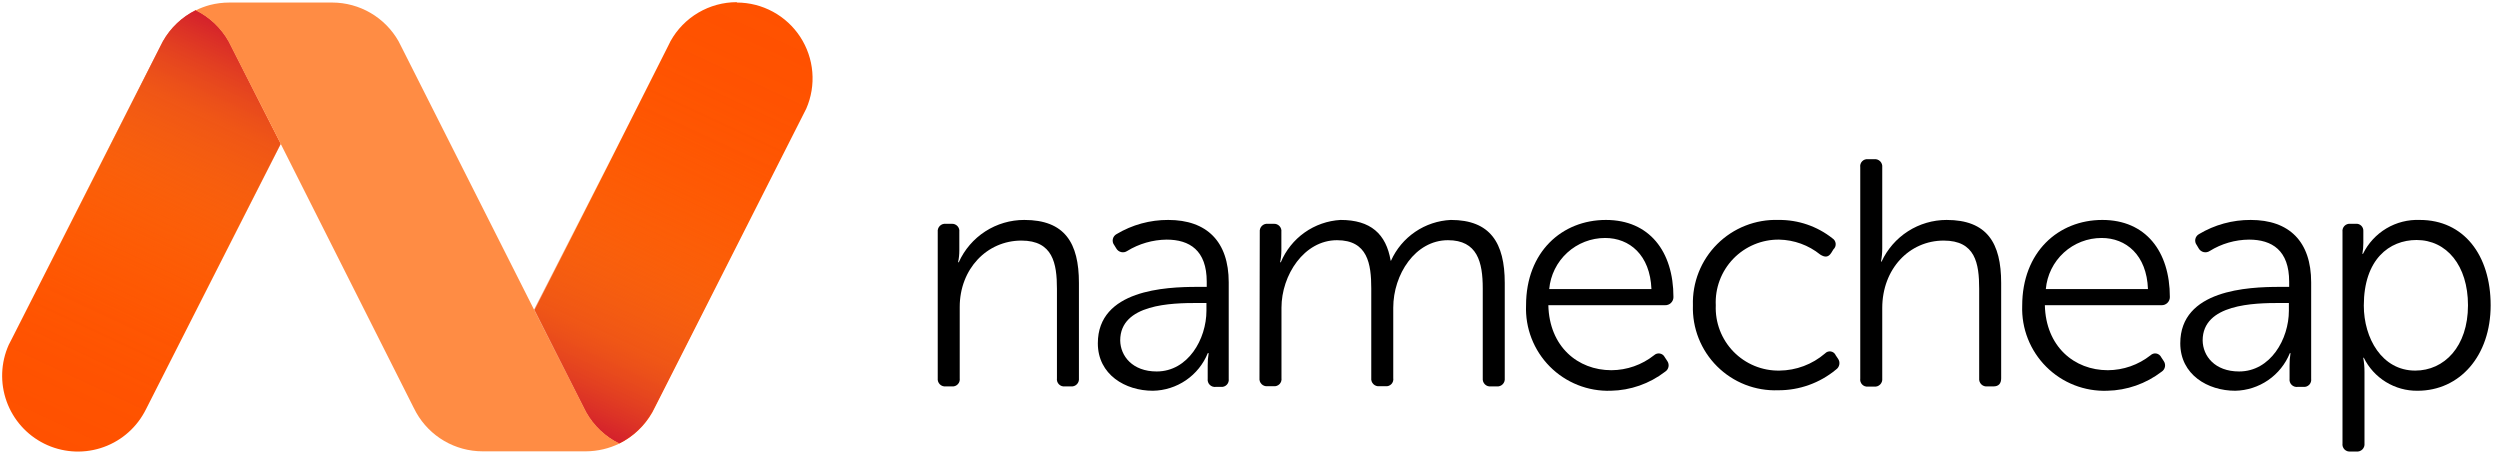
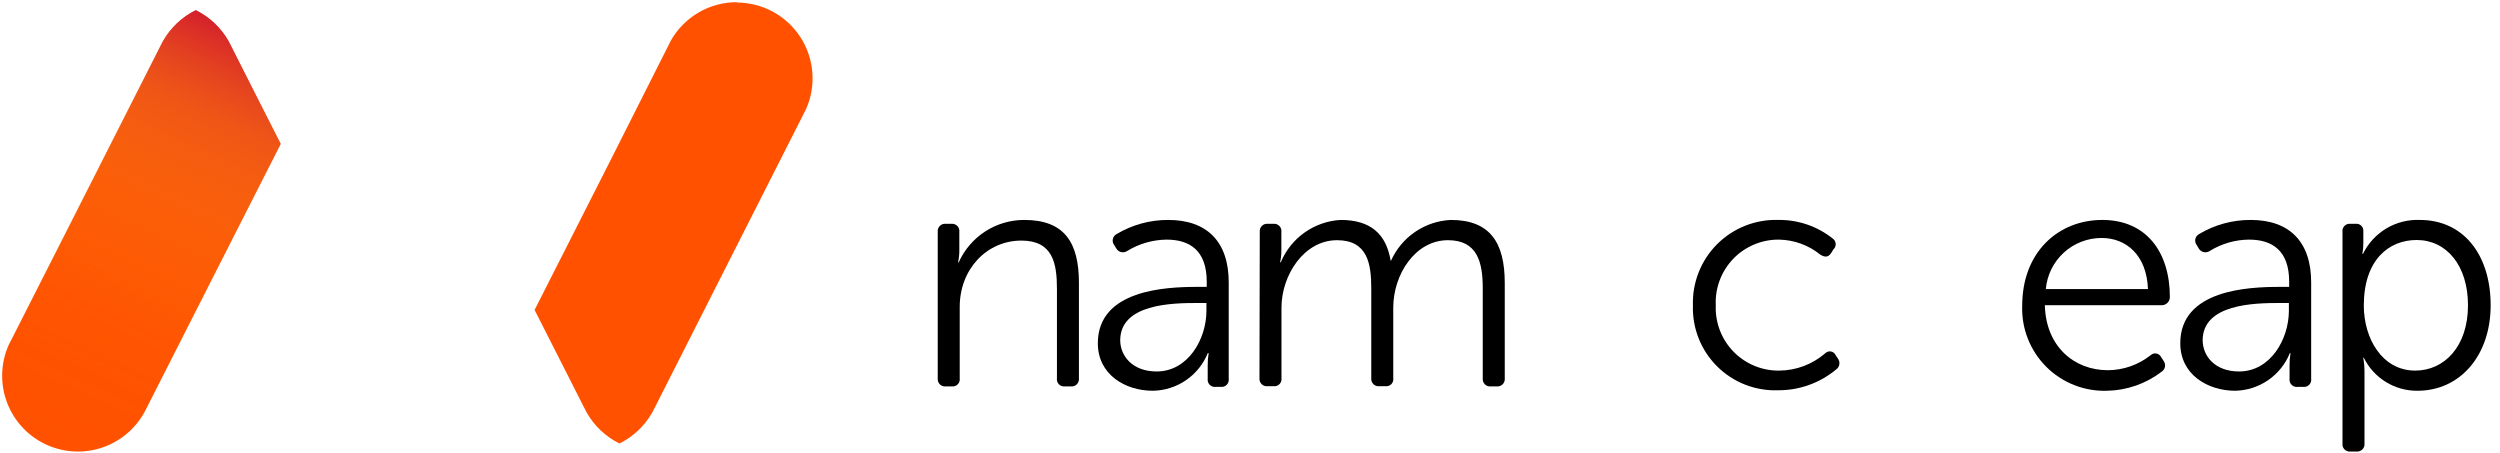
<svg xmlns="http://www.w3.org/2000/svg" width="215" height="39" viewBox="0 0 215 39" fill="none">
  <g clip-path="url(#clip0_15_147)">
    <path d="M63.367 0.186C62.203 0.186 61.06 0.498 60.056 1.088C59.053 1.679 58.226 2.527 57.661 3.545L57.528 3.819L52.443 13.905L45.974 26.654L50.212 35.007L50.444 35.463C51.098 36.619 52.083 37.552 53.273 38.142C54.461 37.55 55.446 36.617 56.101 35.463L56.334 35.007L69.032 9.949L69.339 9.343C69.771 8.352 69.95 7.269 69.859 6.192C69.769 5.115 69.411 4.077 68.82 3.172C68.228 2.267 67.421 1.523 66.471 1.008C65.52 0.492 64.457 0.221 63.376 0.219L63.367 0.186Z" fill="#FF5100" />
    <path d="M24.117 12.321L19.887 4.026L19.654 3.57C19.006 2.415 18.023 1.484 16.834 0.899C15.648 1.483 14.665 2.411 14.014 3.562L13.774 4.026L1.058 29.059L0.751 29.657C0.065 31.192 -0 32.934 0.567 34.516C1.135 36.099 2.293 37.402 3.798 38.151C5.304 38.901 7.041 39.039 8.646 38.538C10.252 38.038 11.601 36.936 12.413 35.463L12.554 35.197L17.672 25.111L24.134 12.371L24.117 12.321Z" fill="#FF5100" />
-     <path d="M63.35 0.186C62.187 0.187 61.045 0.499 60.043 1.089C59.041 1.68 58.216 2.528 57.652 3.545L57.511 3.819L52.393 13.905L45.915 26.654L50.162 35.007L50.394 35.463C51.045 36.621 52.031 37.555 53.223 38.142C54.414 37.555 55.4 36.621 56.051 35.463L56.291 35.007L69.032 9.949L69.331 9.343C69.763 8.352 69.941 7.269 69.85 6.192C69.76 5.115 69.403 4.077 68.811 3.172C68.22 2.267 67.412 1.523 66.462 1.008C65.512 0.492 64.448 0.221 63.367 0.219L63.35 0.186Z" fill="url(#paint0_linear_15_147)" />
-     <path d="M6.707 38.822C7.866 38.826 9.005 38.52 10.006 37.937C11.008 37.354 11.836 36.514 12.405 35.504L12.546 35.231L17.672 25.144L24.142 12.396L19.904 4.002L19.671 3.545C19.015 2.388 18.027 1.455 16.834 0.866C15.645 1.456 14.659 2.389 14.006 3.545L13.774 4.002L1.017 29.059L0.71 29.665C0.278 30.656 0.099 31.739 0.19 32.816C0.281 33.894 0.638 34.931 1.229 35.837C1.821 36.742 2.628 37.485 3.579 38.001C4.529 38.516 5.593 38.787 6.674 38.789L6.707 38.822Z" fill="url(#paint1_linear_15_147)" />
-     <path d="M24.117 12.321L19.887 4.026L19.655 3.57C19.004 2.412 18.018 1.478 16.826 0.891C17.222 0.697 17.636 0.542 18.062 0.427C18.604 0.289 19.162 0.22 19.721 0.219H28.58C29.736 0.222 30.871 0.531 31.87 1.113C32.87 1.696 33.697 2.532 34.27 3.537L34.502 3.993L45.957 26.687L50.179 34.982L50.411 35.438C51.069 36.608 52.067 37.551 53.273 38.142C52.375 38.578 51.392 38.808 50.394 38.814H41.486C40.331 38.81 39.197 38.501 38.199 37.919C37.201 37.336 36.375 36.5 35.804 35.496L35.564 35.04L24.117 12.321Z" fill="#FF8C44" />
+     <path d="M6.707 38.822C7.866 38.826 9.005 38.52 10.006 37.937C11.008 37.354 11.836 36.514 12.405 35.504L12.546 35.231L17.672 25.144L24.142 12.396L19.904 4.002L19.671 3.545C19.015 2.388 18.027 1.455 16.834 0.866C15.645 1.456 14.659 2.389 14.006 3.545L13.774 4.002L1.017 29.059L0.71 29.665C0.278 30.656 0.099 31.739 0.19 32.816C0.281 33.894 0.638 34.931 1.229 35.837C1.821 36.742 2.628 37.485 3.579 38.001L6.707 38.822Z" fill="url(#paint1_linear_15_147)" />
    <path d="M80.645 19.944C80.634 19.849 80.645 19.754 80.676 19.665C80.707 19.576 80.758 19.494 80.825 19.427C80.892 19.361 80.973 19.31 81.063 19.278C81.152 19.247 81.247 19.236 81.341 19.247H81.839C81.931 19.24 82.023 19.254 82.109 19.287C82.195 19.32 82.272 19.372 82.336 19.438C82.399 19.505 82.447 19.585 82.476 19.672C82.505 19.759 82.514 19.852 82.502 19.944V21.553C82.502 21.89 82.466 22.227 82.395 22.556H82.453C82.94 21.469 83.733 20.547 84.734 19.9C85.735 19.254 86.902 18.912 88.093 18.915C91.569 18.915 92.788 20.889 92.788 24.331V32.535C92.798 32.629 92.788 32.724 92.756 32.813C92.725 32.903 92.674 32.984 92.607 33.051C92.54 33.118 92.459 33.169 92.37 33.2C92.28 33.231 92.185 33.242 92.091 33.231H91.569C91.476 33.241 91.382 33.23 91.294 33.198C91.207 33.166 91.127 33.114 91.062 33.047C90.998 32.98 90.949 32.899 90.92 32.81C90.892 32.721 90.883 32.627 90.897 32.535V24.837C90.897 22.639 90.54 20.69 87.844 20.69C84.867 20.69 82.536 23.137 82.536 26.397V32.535C82.549 32.627 82.541 32.721 82.512 32.81C82.483 32.899 82.435 32.98 82.37 33.047C82.305 33.114 82.226 33.166 82.138 33.198C82.05 33.23 81.957 33.241 81.864 33.231H81.341C81.247 33.242 81.152 33.231 81.063 33.2C80.973 33.169 80.892 33.118 80.825 33.051C80.758 32.984 80.707 32.903 80.676 32.813C80.645 32.724 80.634 32.629 80.645 32.535V19.944Z" fill="black" />
    <path d="M102.949 24.672H103.779V24.224C103.779 21.528 102.302 20.607 100.328 20.607C99.13 20.621 97.957 20.959 96.936 21.586C96.861 21.637 96.776 21.671 96.686 21.687C96.597 21.703 96.506 21.7 96.418 21.679C96.33 21.658 96.247 21.619 96.175 21.565C96.103 21.51 96.043 21.441 95.998 21.362L95.824 21.08C95.767 21.008 95.727 20.924 95.706 20.834C95.685 20.744 95.684 20.651 95.703 20.561C95.722 20.471 95.76 20.386 95.816 20.312C95.871 20.238 95.942 20.178 96.023 20.134C97.366 19.33 98.904 18.908 100.469 18.915C103.787 18.915 105.67 20.773 105.67 24.282V32.576C105.683 32.669 105.675 32.763 105.646 32.852C105.617 32.94 105.569 33.022 105.504 33.089C105.439 33.156 105.36 33.207 105.272 33.239C105.185 33.271 105.091 33.283 104.998 33.273H104.558C104.464 33.285 104.368 33.276 104.278 33.245C104.188 33.214 104.106 33.163 104.039 33.096C103.971 33.029 103.92 32.947 103.89 32.857C103.859 32.767 103.849 32.671 103.862 32.576V31.423C103.858 31.07 103.886 30.718 103.945 30.37H103.87C103.487 31.314 102.834 32.124 101.993 32.7C101.152 33.275 100.161 33.59 99.142 33.605C96.778 33.605 94.414 32.22 94.414 29.524C94.414 24.92 100.253 24.672 102.949 24.672ZM99.474 31.946C102.169 31.946 103.754 29.167 103.754 26.72V26.057H102.974C100.776 26.057 96.338 26.14 96.338 29.275C96.355 30.619 97.392 31.946 99.474 31.946Z" fill="black" />
    <path d="M108.34 19.944C108.33 19.849 108.341 19.754 108.372 19.665C108.403 19.576 108.454 19.494 108.521 19.427C108.588 19.361 108.669 19.31 108.758 19.278C108.848 19.247 108.943 19.236 109.037 19.247H109.535C109.627 19.24 109.719 19.254 109.805 19.287C109.89 19.32 109.968 19.372 110.031 19.438C110.095 19.505 110.143 19.585 110.172 19.672C110.201 19.759 110.21 19.852 110.198 19.944V21.553C110.198 21.89 110.162 22.227 110.09 22.556H110.149C110.577 21.527 111.287 20.64 112.196 19.996C113.106 19.352 114.178 18.977 115.291 18.915C117.871 18.915 119.206 20.11 119.596 22.415H119.629C120.079 21.413 120.798 20.556 121.706 19.938C122.613 19.32 123.675 18.966 124.772 18.915C128.164 18.915 129.409 20.889 129.409 24.331V32.535C129.419 32.628 129.408 32.722 129.377 32.811C129.347 32.9 129.296 32.98 129.23 33.047C129.164 33.114 129.084 33.165 128.996 33.197C128.908 33.229 128.814 33.241 128.72 33.231H128.214C128.12 33.242 128.025 33.231 127.936 33.2C127.846 33.169 127.765 33.118 127.698 33.051C127.631 32.984 127.58 32.903 127.549 32.813C127.518 32.724 127.507 32.629 127.517 32.535V24.804C127.517 22.532 127.053 20.657 124.523 20.657C121.711 20.657 119.82 23.602 119.82 26.463V32.518C119.835 32.61 119.828 32.704 119.8 32.793C119.772 32.882 119.725 32.963 119.66 33.031C119.596 33.098 119.517 33.15 119.43 33.182C119.343 33.214 119.249 33.225 119.156 33.215H118.626C118.532 33.225 118.436 33.215 118.347 33.183C118.258 33.152 118.177 33.101 118.11 33.034C118.043 32.967 117.992 32.886 117.96 32.797C117.929 32.707 117.918 32.612 117.929 32.518V24.804C117.929 22.697 117.622 20.657 114.984 20.657C112.148 20.657 110.207 23.66 110.207 26.463V32.518C110.22 32.611 110.212 32.705 110.183 32.794C110.154 32.882 110.106 32.963 110.041 33.031C109.976 33.098 109.897 33.149 109.809 33.181C109.721 33.213 109.628 33.225 109.535 33.215H109.012C108.918 33.225 108.823 33.215 108.734 33.183C108.644 33.152 108.563 33.101 108.496 33.034C108.429 32.967 108.378 32.886 108.347 32.797C108.316 32.707 108.305 32.612 108.315 32.518L108.34 19.944Z" fill="black" />
-     <path d="M138.109 18.915C141.834 18.915 143.916 21.611 143.916 25.551C143.916 25.645 143.897 25.738 143.86 25.825C143.822 25.912 143.768 25.99 143.7 26.055C143.632 26.121 143.551 26.171 143.462 26.204C143.374 26.237 143.28 26.252 143.186 26.247H133.158C133.24 29.806 135.687 31.838 138.582 31.838C139.914 31.832 141.205 31.379 142.248 30.552C142.314 30.49 142.394 30.444 142.482 30.417C142.569 30.391 142.661 30.386 142.751 30.402C142.84 30.419 142.925 30.456 142.998 30.51C143.07 30.565 143.129 30.636 143.169 30.718L143.393 31.058C143.442 31.131 143.475 31.212 143.491 31.298C143.508 31.384 143.507 31.472 143.488 31.557C143.469 31.642 143.434 31.723 143.383 31.794C143.333 31.865 143.268 31.925 143.194 31.971C141.853 33.002 140.216 33.575 138.524 33.605C137.554 33.636 136.587 33.467 135.685 33.108C134.782 32.749 133.964 32.208 133.28 31.518C132.597 30.829 132.063 30.005 131.712 29.1C131.361 28.194 131.201 27.226 131.241 26.256C131.241 21.669 134.327 18.915 138.109 18.915ZM142.024 24.862C141.908 21.918 140.133 20.466 138.043 20.466C136.837 20.465 135.674 20.916 134.784 21.73C133.893 22.544 133.34 23.661 133.232 24.862H142.024Z" fill="black" />
    <path d="M152.948 18.915C154.633 18.894 156.273 19.453 157.593 20.499C157.671 20.548 157.736 20.615 157.784 20.693C157.831 20.772 157.86 20.86 157.868 20.952C157.876 21.043 157.863 21.135 157.83 21.221C157.797 21.306 157.744 21.383 157.676 21.445L157.485 21.752C157.236 22.142 156.93 22.142 156.54 21.893C155.537 21.084 154.294 20.632 153.006 20.607C152.271 20.598 151.542 20.74 150.864 21.023C150.185 21.307 149.572 21.726 149.062 22.255C148.552 22.784 148.155 23.412 147.896 24.1C147.637 24.788 147.522 25.521 147.557 26.256C147.526 26.989 147.646 27.722 147.908 28.407C148.171 29.093 148.57 29.718 149.083 30.244C149.596 30.77 150.21 31.185 150.889 31.465C151.568 31.745 152.297 31.883 153.031 31.871C154.472 31.858 155.862 31.335 156.954 30.395C157.018 30.326 157.097 30.275 157.186 30.246C157.274 30.216 157.368 30.209 157.46 30.226C157.552 30.243 157.638 30.282 157.71 30.34C157.783 30.399 157.84 30.474 157.875 30.561L158.066 30.843C158.118 30.915 158.155 30.996 158.175 31.083C158.194 31.169 158.197 31.259 158.181 31.346C158.166 31.434 158.133 31.517 158.084 31.592C158.036 31.666 157.973 31.73 157.9 31.78C156.502 32.941 154.74 33.572 152.923 33.563C151.953 33.599 150.985 33.435 150.081 33.081C149.177 32.726 148.356 32.19 147.668 31.504C146.98 30.819 146.441 29.999 146.083 29.096C145.726 28.193 145.558 27.226 145.591 26.256C145.561 25.282 145.731 24.313 146.09 23.408C146.449 22.502 146.991 21.68 147.68 20.992C148.37 20.304 149.193 19.765 150.099 19.408C151.005 19.05 151.975 18.883 152.948 18.915Z" fill="black" />
-     <path d="M159.982 14.386C159.968 14.294 159.974 14.2 160.002 14.111C160.03 14.023 160.077 13.941 160.142 13.874C160.206 13.806 160.285 13.755 160.372 13.723C160.46 13.691 160.553 13.679 160.646 13.69H161.176C161.271 13.679 161.366 13.69 161.455 13.721C161.544 13.752 161.626 13.803 161.693 13.87C161.759 13.937 161.81 14.018 161.842 14.108C161.873 14.197 161.884 14.292 161.873 14.386V21.362C161.874 21.743 161.838 22.124 161.765 22.498H161.815C162.308 21.43 163.096 20.524 164.087 19.889C165.077 19.254 166.229 18.916 167.406 18.915C170.881 18.915 172.1 20.889 172.1 24.331V32.535C172.1 32.983 171.885 33.231 171.437 33.231H170.906C170.812 33.242 170.717 33.231 170.627 33.2C170.538 33.169 170.457 33.118 170.39 33.051C170.323 32.984 170.272 32.903 170.241 32.813C170.21 32.724 170.199 32.629 170.209 32.535V24.837C170.209 22.639 169.878 20.69 167.157 20.69C164.212 20.69 161.873 23.112 161.873 26.496V32.551C161.884 32.645 161.873 32.741 161.842 32.83C161.81 32.919 161.759 33 161.693 33.067C161.626 33.134 161.544 33.185 161.455 33.217C161.366 33.248 161.271 33.259 161.176 33.248H160.646C160.553 33.258 160.46 33.247 160.372 33.215C160.285 33.183 160.206 33.131 160.142 33.064C160.077 32.996 160.03 32.915 160.002 32.826C159.974 32.737 159.968 32.643 159.982 32.551V14.386Z" fill="black" />
    <path d="M180.801 18.915C184.526 18.915 186.608 21.611 186.608 25.551C186.608 25.644 186.589 25.737 186.552 25.823C186.516 25.909 186.462 25.987 186.395 26.052C186.327 26.117 186.248 26.168 186.16 26.202C186.073 26.235 185.979 26.251 185.886 26.247H175.858C175.941 29.806 178.388 31.838 181.274 31.838C182.608 31.832 183.902 31.379 184.949 30.552C185.014 30.49 185.093 30.443 185.18 30.417C185.267 30.391 185.358 30.386 185.447 30.402C185.536 30.419 185.62 30.456 185.692 30.511C185.764 30.565 185.822 30.637 185.861 30.718L186.085 31.058C186.134 31.13 186.168 31.211 186.185 31.297C186.202 31.382 186.201 31.47 186.184 31.555C186.166 31.64 186.131 31.721 186.081 31.792C186.032 31.864 185.968 31.924 185.894 31.971C184.551 32.999 182.915 33.571 181.224 33.605C180.255 33.639 179.289 33.474 178.386 33.119C177.483 32.765 176.663 32.228 175.977 31.542C175.291 30.857 174.753 30.037 174.397 29.135C174.041 28.233 173.875 27.267 173.909 26.297C173.909 21.669 177.019 18.915 180.801 18.915ZM184.725 24.862C184.617 21.918 182.834 20.466 180.743 20.466C179.537 20.464 178.375 20.914 177.485 21.728C176.596 22.543 176.045 23.661 175.941 24.862H184.725Z" fill="black" />
    <path d="M196.039 24.672H196.868V24.224C196.868 21.528 195.392 20.607 193.418 20.607C192.221 20.616 191.05 20.955 190.034 21.586C189.958 21.637 189.872 21.671 189.783 21.687C189.693 21.703 189.601 21.701 189.512 21.68C189.423 21.659 189.34 21.62 189.267 21.565C189.194 21.51 189.133 21.441 189.088 21.362L188.922 21.08C188.865 21.008 188.824 20.924 188.803 20.835C188.781 20.746 188.779 20.653 188.798 20.563C188.816 20.473 188.853 20.388 188.908 20.314C188.962 20.24 189.032 20.178 189.113 20.134C190.456 19.33 191.993 18.908 193.559 18.915C196.877 18.915 198.76 20.773 198.76 24.282V32.576C198.773 32.669 198.765 32.763 198.736 32.852C198.707 32.94 198.659 33.022 198.594 33.089C198.529 33.156 198.45 33.207 198.362 33.239C198.274 33.271 198.181 33.283 198.088 33.273H197.598C197.504 33.285 197.408 33.276 197.318 33.245C197.228 33.214 197.146 33.163 197.079 33.096C197.011 33.029 196.96 32.947 196.93 32.857C196.899 32.767 196.889 32.671 196.902 32.576V31.423C196.898 31.07 196.926 30.718 196.985 30.37H196.927C196.546 31.309 195.898 32.116 195.064 32.691C194.229 33.266 193.245 33.583 192.232 33.605C189.868 33.605 187.504 32.22 187.504 29.524C187.504 24.92 193.343 24.672 196.039 24.672ZM192.564 31.946C195.259 31.946 196.844 29.167 196.844 26.72V26.057H196.064C193.866 26.057 189.428 26.14 189.428 29.275C189.445 30.619 190.473 31.946 192.564 31.946Z" fill="black" />
    <path d="M201.455 19.944C201.442 19.851 201.45 19.757 201.479 19.668C201.508 19.579 201.556 19.498 201.621 19.431C201.686 19.364 201.765 19.312 201.853 19.28C201.941 19.249 202.034 19.237 202.127 19.247H202.575C202.663 19.235 202.753 19.244 202.837 19.271C202.921 19.299 202.999 19.345 203.063 19.406C203.127 19.467 203.177 19.542 203.209 19.625C203.241 19.708 203.254 19.797 203.247 19.886V20.889C203.249 21.206 203.222 21.523 203.164 21.835H203.214C203.658 20.925 204.357 20.165 205.226 19.646C206.095 19.128 207.096 18.874 208.108 18.915C211.865 18.915 214.196 21.918 214.196 26.256C214.196 30.594 211.55 33.605 207.908 33.605C206.949 33.616 206.006 33.355 205.189 32.853C204.371 32.352 203.712 31.628 203.288 30.768H203.239C203.313 31.173 203.349 31.584 203.346 31.995V38.133C203.357 38.228 203.346 38.323 203.315 38.412C203.284 38.502 203.233 38.583 203.166 38.65C203.099 38.717 203.018 38.767 202.928 38.799C202.839 38.83 202.744 38.841 202.65 38.83H202.127C202.034 38.84 201.941 38.828 201.853 38.797C201.765 38.765 201.686 38.713 201.621 38.646C201.556 38.579 201.508 38.498 201.479 38.409C201.45 38.32 201.442 38.226 201.455 38.133V19.944ZM207.709 31.871C210.198 31.871 212.247 29.814 212.247 26.256C212.247 22.83 210.405 20.64 207.826 20.64C205.486 20.64 203.288 22.299 203.288 26.281C203.288 29.084 204.848 31.871 207.709 31.871Z" fill="black" />
  </g>
  <defs>
    <linearGradient id="paint0_linear_15_147" x1="49.117" y1="36.226" x2="65.722" y2="0.617" gradientUnits="userSpaceOnUse">
      <stop stop-color="#D4202C" />
      <stop offset="0.1" stop-color="#DC3D29" stop-opacity="0.79" />
      <stop offset="0.2" stop-color="#E45926" stop-opacity="0.58" />
      <stop offset="0.32" stop-color="#EA7123" stop-opacity="0.4" />
      <stop offset="0.43" stop-color="#F08521" stop-opacity="0.25" />
      <stop offset="0.55" stop-color="#F4941F" stop-opacity="0.14" />
      <stop offset="0.68" stop-color="#F79F1E" stop-opacity="0.06" />
      <stop offset="0.82" stop-color="#F8A51D" stop-opacity="0.02" />
      <stop offset="1" stop-color="#F9A71D" stop-opacity="0" />
    </linearGradient>
    <linearGradient id="paint1_linear_15_147" x1="20.94" y1="2.782" x2="4.335" y2="38.391" gradientUnits="userSpaceOnUse">
      <stop stop-color="#D4202C" />
      <stop offset="0.1" stop-color="#DC3D29" stop-opacity="0.79" />
      <stop offset="0.2" stop-color="#E45926" stop-opacity="0.58" />
      <stop offset="0.32" stop-color="#EA7123" stop-opacity="0.4" />
      <stop offset="0.43" stop-color="#F08521" stop-opacity="0.25" />
      <stop offset="0.55" stop-color="#F4941F" stop-opacity="0.14" />
      <stop offset="0.68" stop-color="#F79F1E" stop-opacity="0.06" />
      <stop offset="0.82" stop-color="#F8A51D" stop-opacity="0.02" />
      <stop offset="1" stop-color="#F9A71D" stop-opacity="0" />
    </linearGradient>
    <clipPath id="clip0_15_147">
      <rect width="214" height="38.628" fill="white" transform="translate(0.188 0.186)" />
    </clipPath>
  </defs>
</svg>